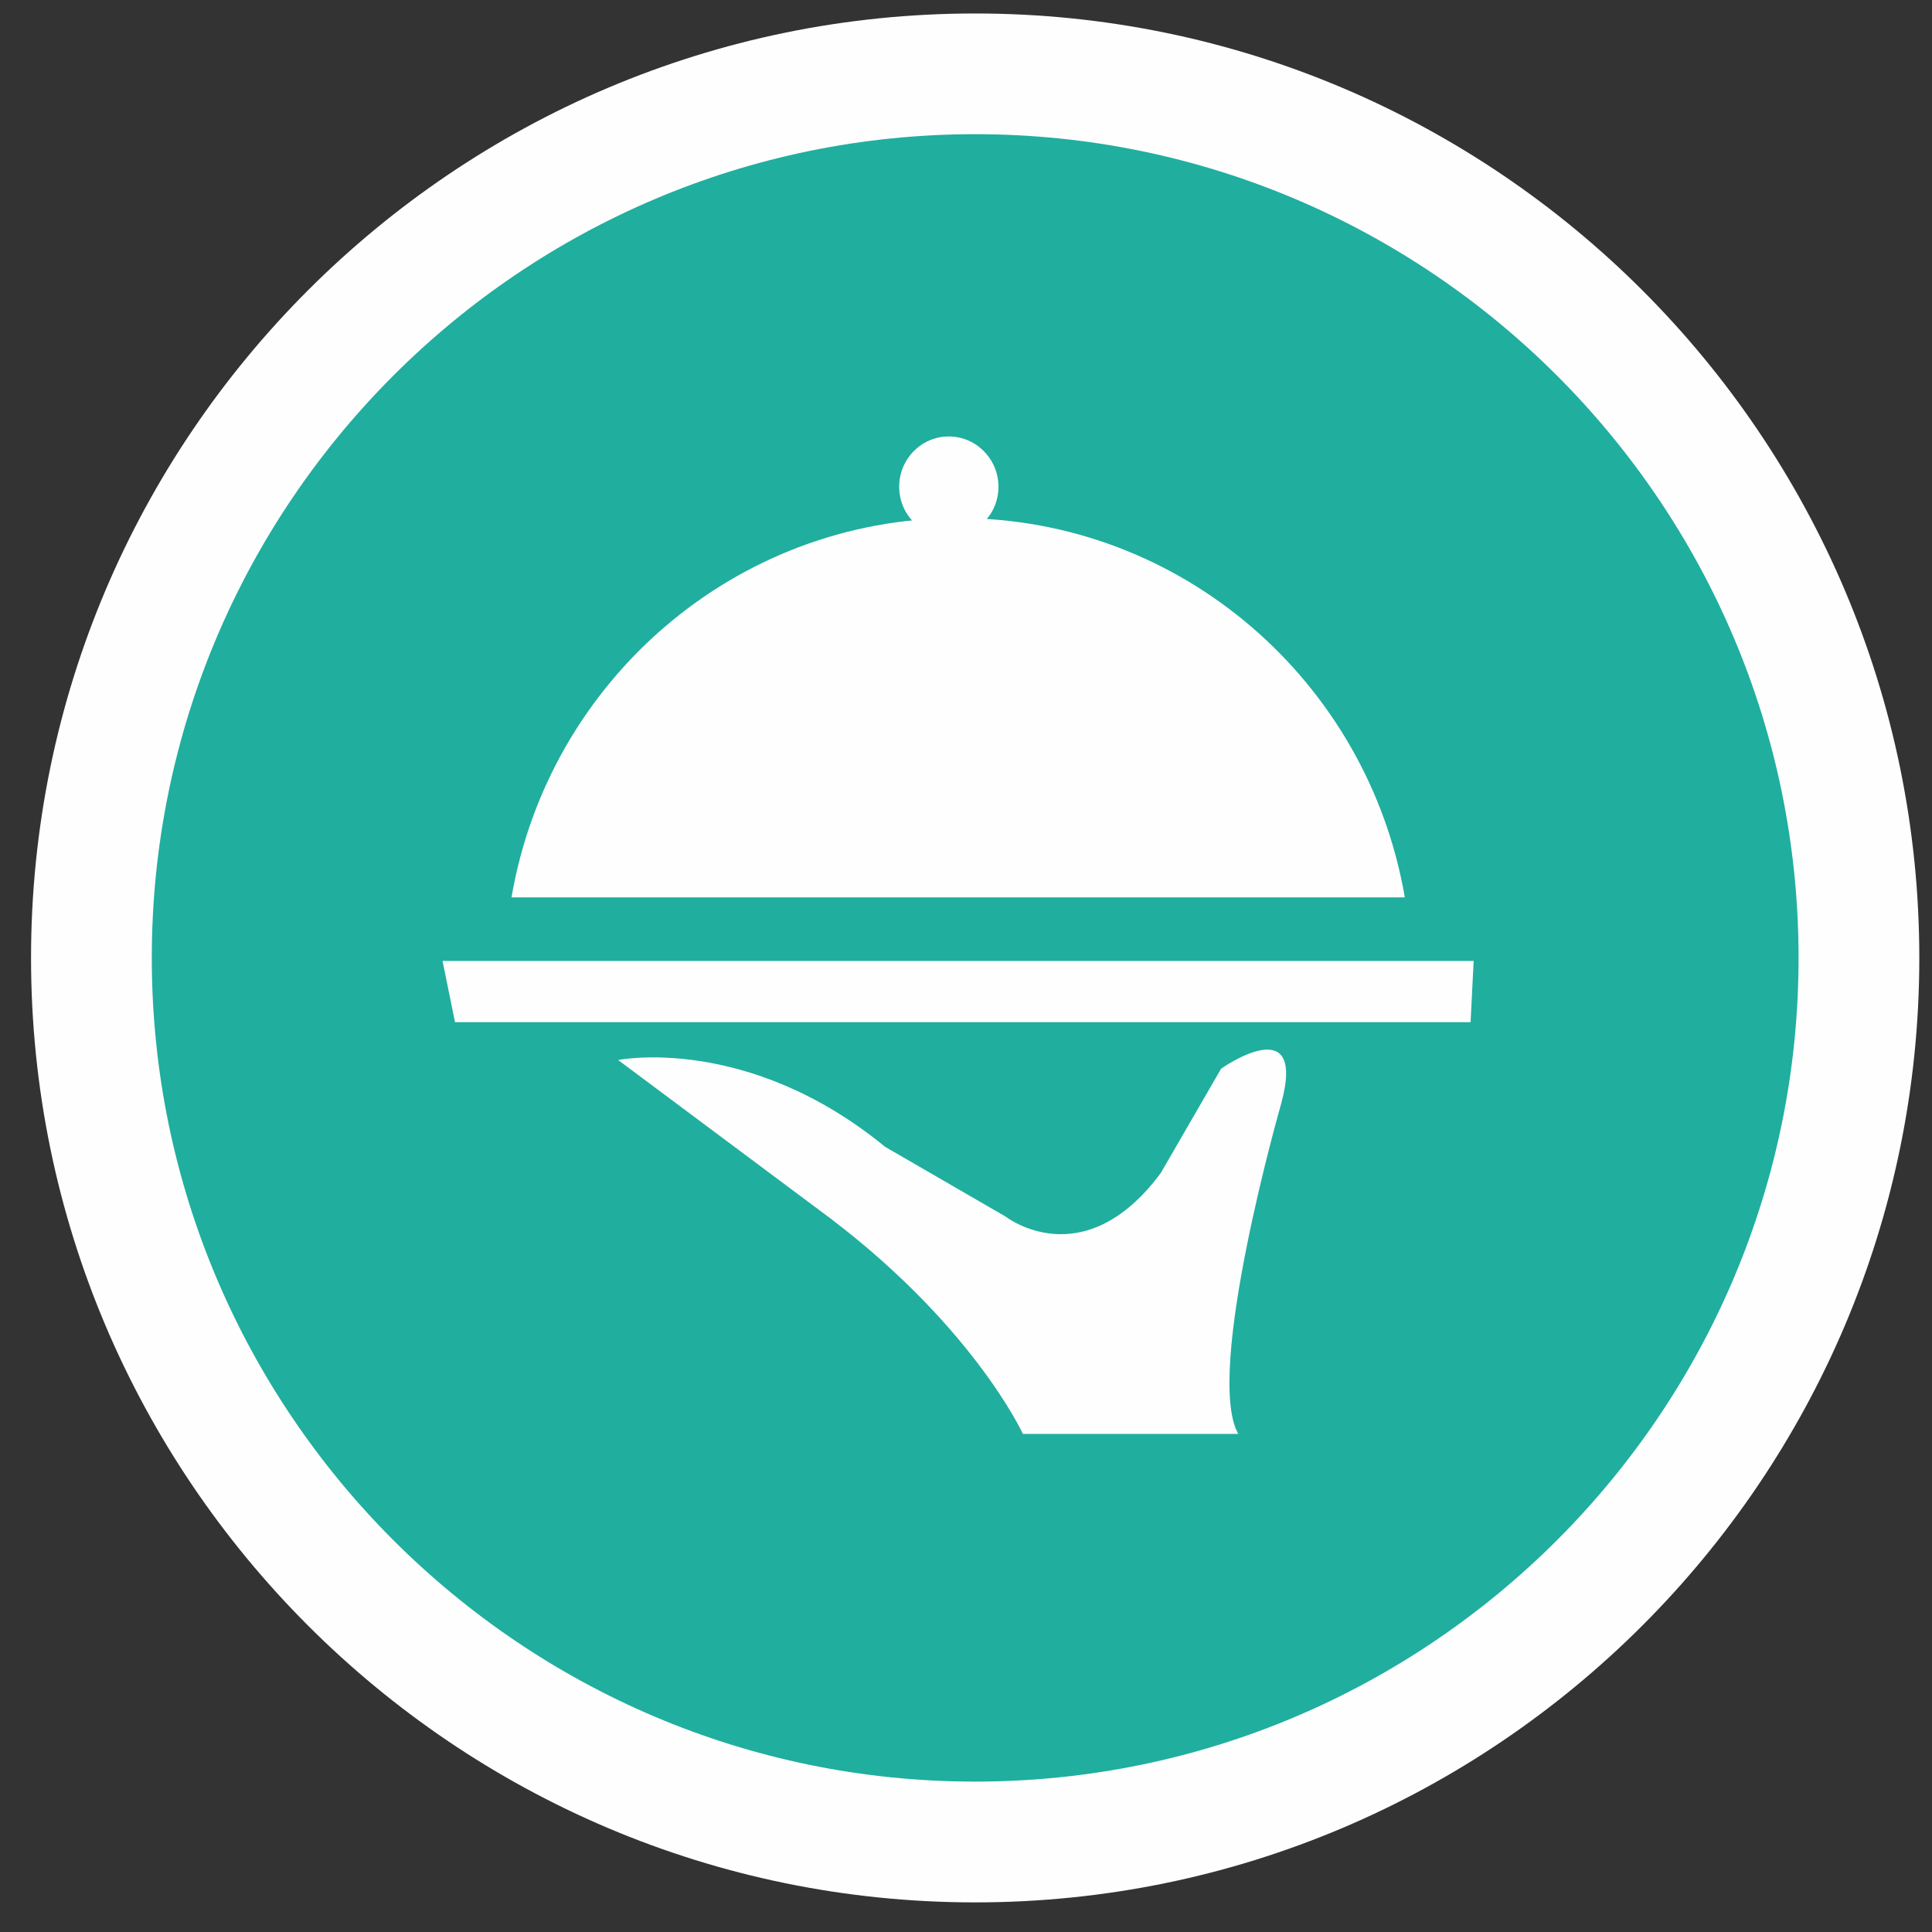
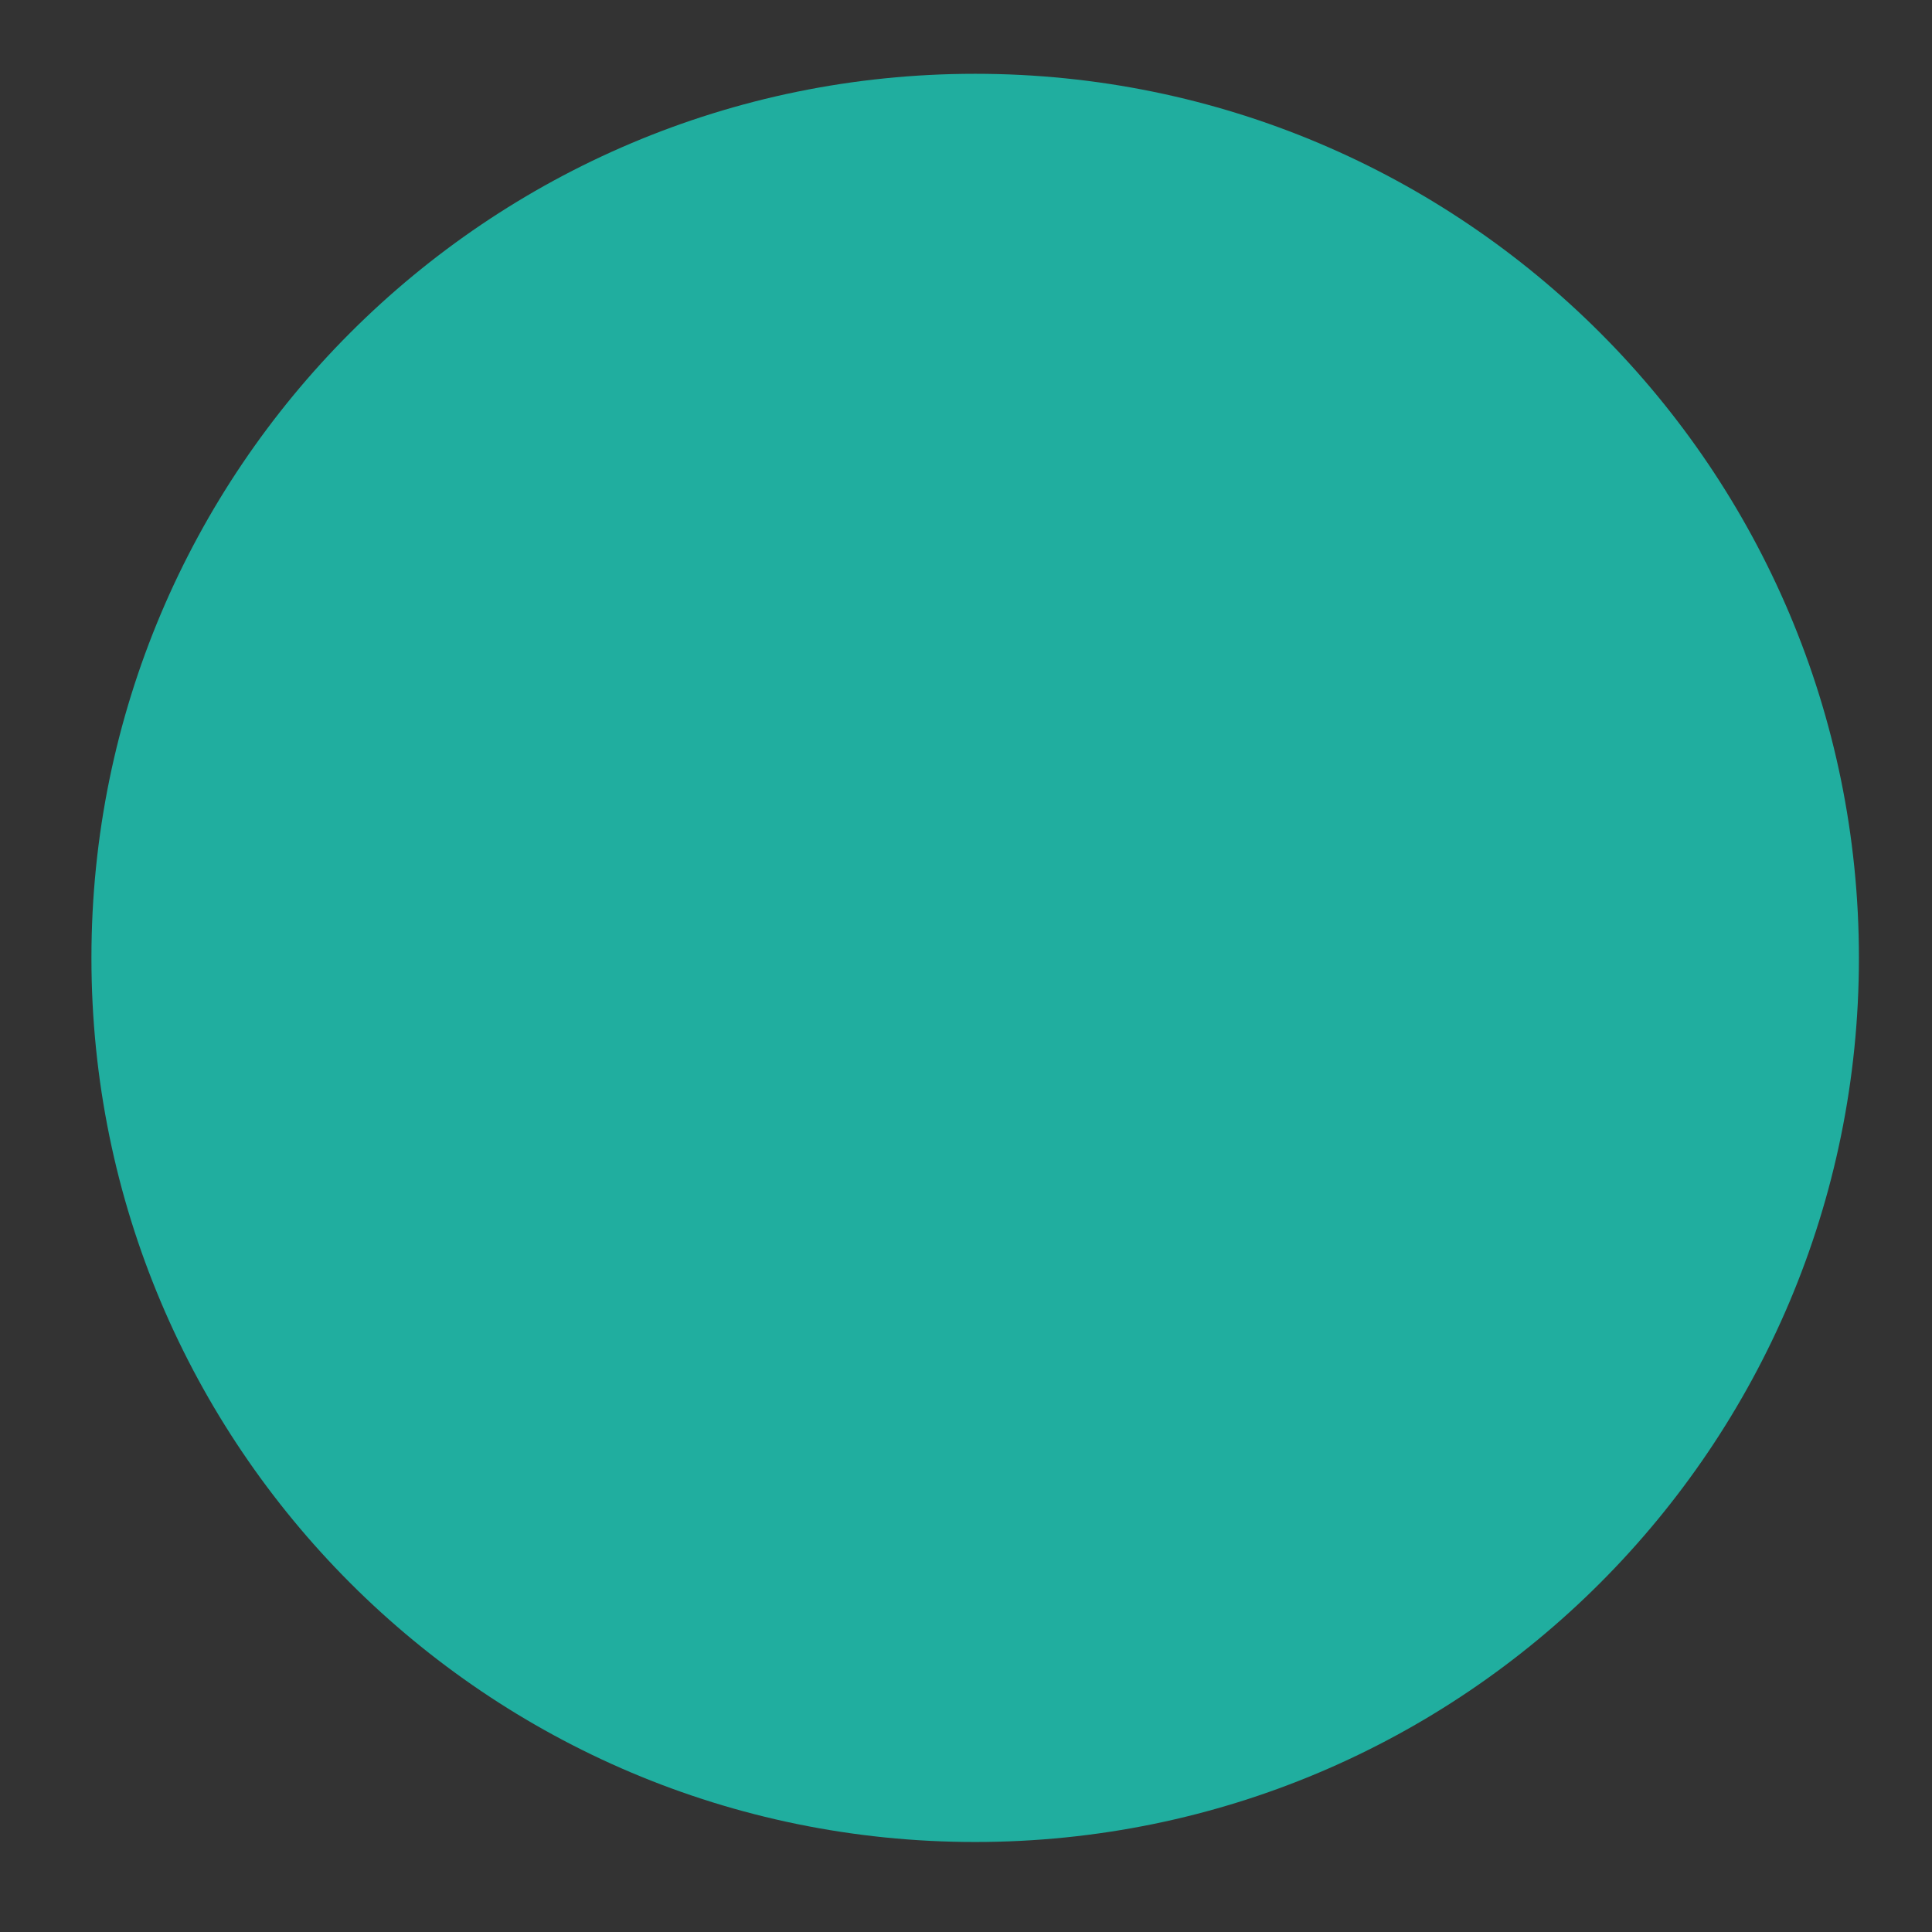
<svg xmlns="http://www.w3.org/2000/svg" width="46" height="46" viewBox="0 0 46 46">
  <rect x="0" y="0" width="46" height="46" fill="#333333" stroke="none" />
  <title>category_catering</title>
  <desc>Created with Sketch.</desc>
  <g fill="none">
    <path d="M2.177 22.807c0-11.626 9.42-21.05 21.041-21.05 11.622 0 21.042 9.424 21.042 21.05 0 11.626-9.42 21.05-21.042 21.05-11.621 0-21.041-9.424-21.041-21.05" fill="#20AE9F" />
-     <path d="M23.218 3.195c-10.809 0-19.604 8.798-19.604 19.612 0 10.814 8.795 19.612 19.604 19.612 10.81 0 19.605-8.798 19.605-19.612 0-10.814-8.795-19.612-19.605-19.612m0 42.1c-12.395 0-22.479-10.088-22.479-22.487 0-12.4 10.084-22.487 22.479-22.487 12.396 0 22.48 10.087 22.48 22.487 0 12.399-10.084 22.487-22.48 22.487" fill="#FEFEFE" />
-     <path d="M22.814 12.335c-5.333 0-9.761 3.905-10.635 9.031h21.269c-.879-5.126-5.305-9.031-10.635-9.031" fill="#FEFEFE" />
-     <path fill="#FEFEFE" d="M10.537 22.88h24.55l-.073 1.457h-24.181z" />
-     <path d="M23.773 11.59c0 .659-.53 1.194-1.182 1.194-.655 0-1.182-.535-1.182-1.194 0-.659.526-1.198 1.182-1.198.652 0 1.182.539 1.182 1.198" fill="#FEFEFE" />
-     <path d="M29.483 34.141h-5.128s-1.23-2.691-4.919-5.382l-4.719-3.521s3.075-.622 6.358 2.068l2.868 1.66s1.849 1.448 3.694-1.036l1.437-2.485s2.048-1.448 1.432.826c0 0-1.844 6.421-1.023 7.87" fill="#FEFEFE" />
+     <path fill="#FEFEFE" d="M10.537 22.88h24.55h-24.181z" />
  </g>
</svg>